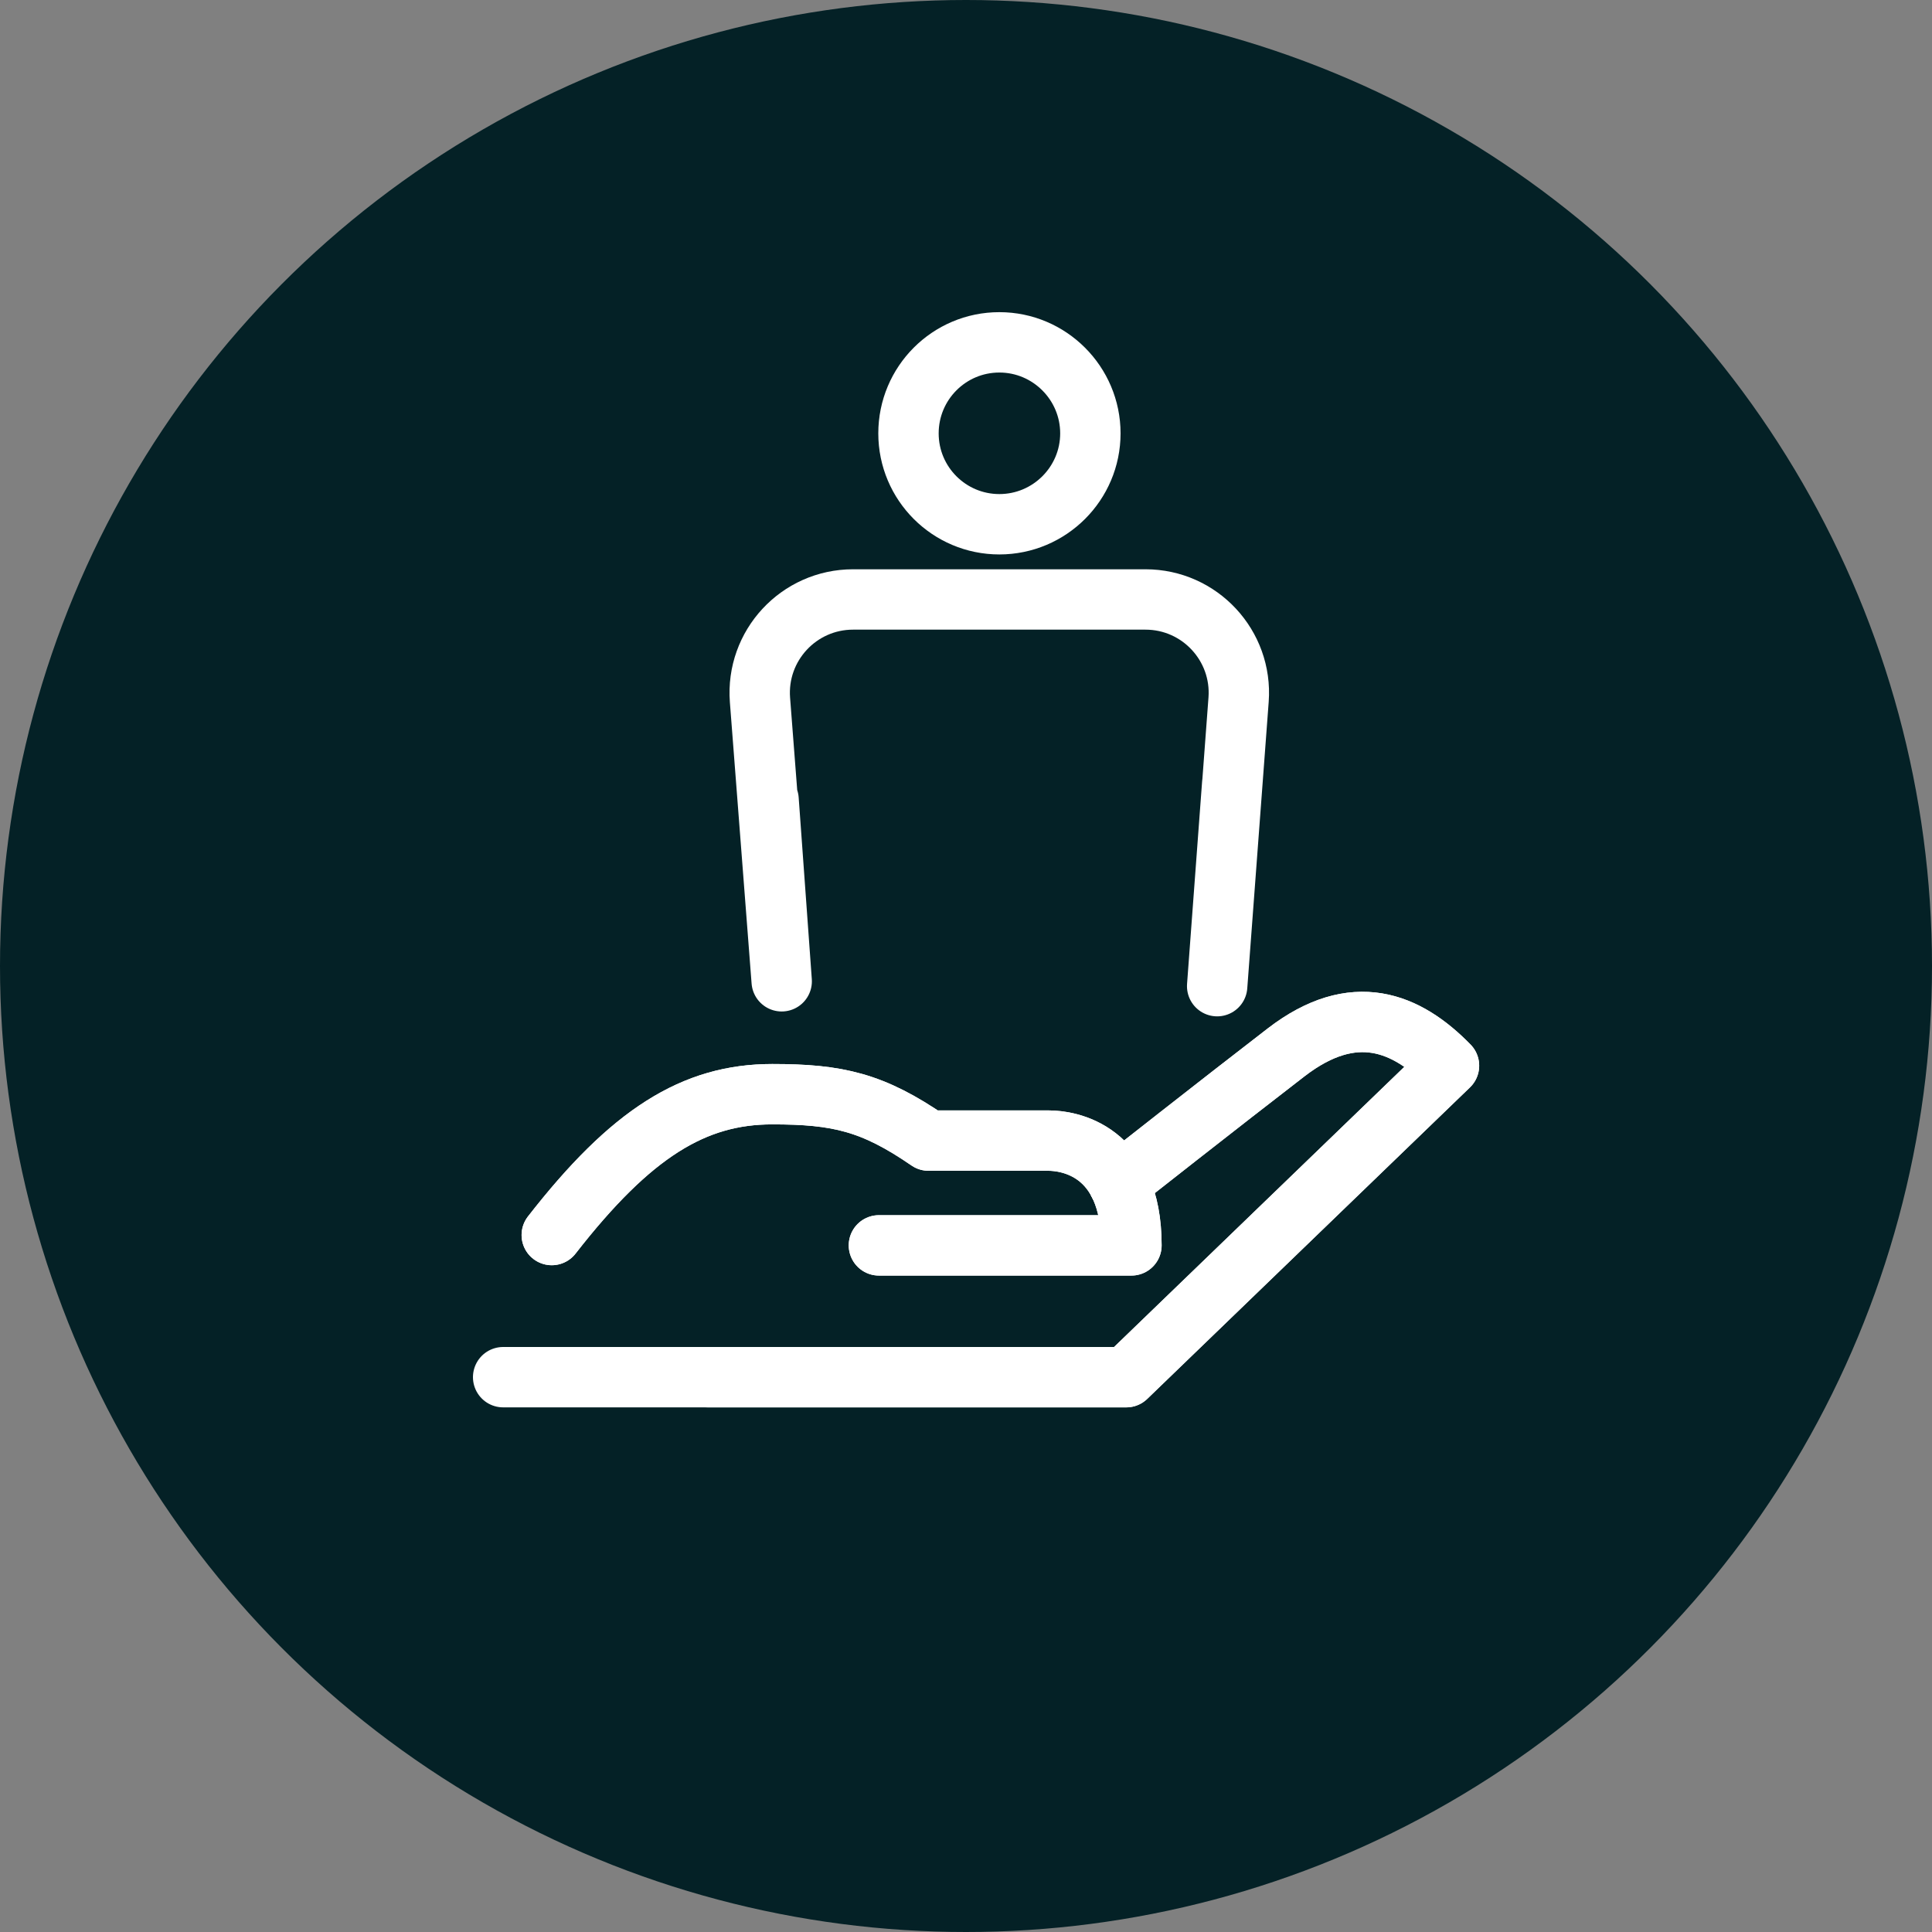
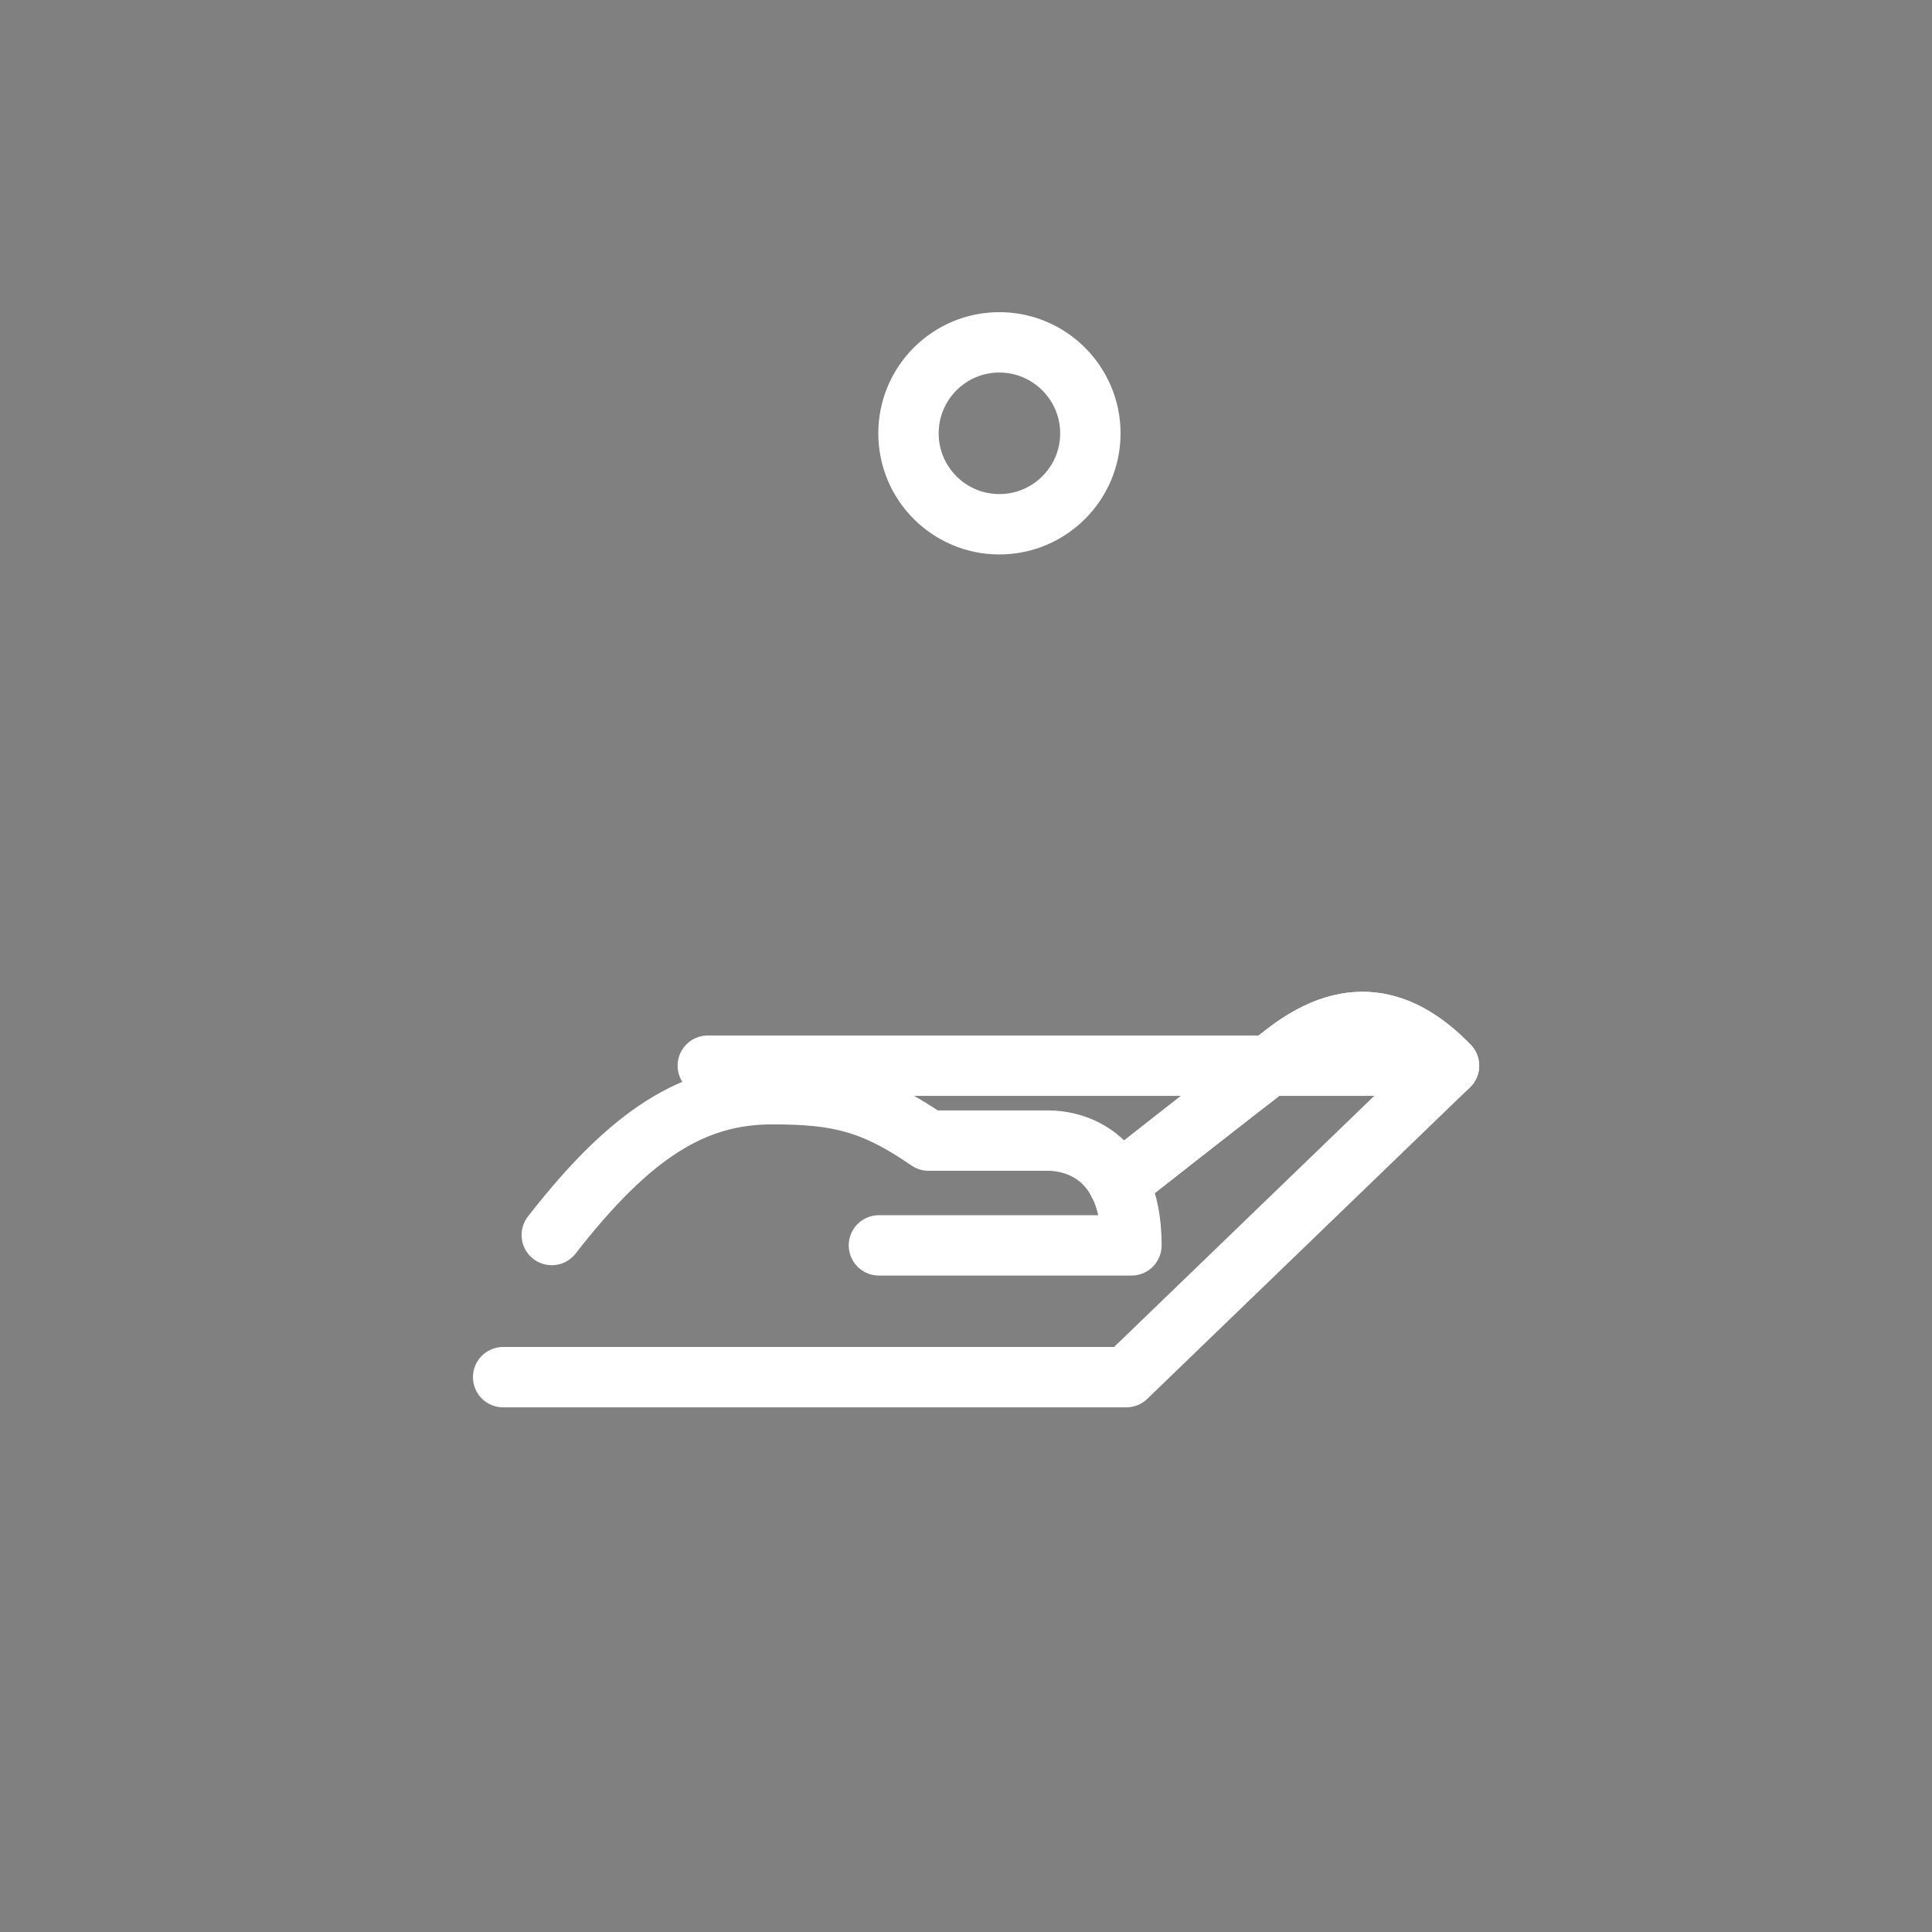
<svg xmlns="http://www.w3.org/2000/svg" width="96" height="96" viewBox="0 0 96 96" fill="none">
  <rect x="0" y="0" width="96" height="96" fill="#808080" stroke="none" />
-   <circle cx="48" cy="48" r="48" fill="#042126" />
  <path d="M49.657 26.05C52.154 26.05 54.18 24.023 54.18 21.534C54.18 19.045 52.154 17.011 49.657 17.011C47.161 17.011 45.142 19.038 45.142 21.534C45.142 24.031 47.168 26.05 49.657 26.05Z" stroke="white" stroke-width="3" stroke-linecap="round" stroke-linejoin="round" />
-   <path d="M38.189 39.729L38.842 48.76L37.763 34.78C37.557 32.085 39.687 29.787 42.389 29.787H56.919C59.614 29.787 61.743 32.078 61.545 34.765L60.48 49.002L61.229 38.928" stroke="white" stroke-width="3" stroke-linecap="round" stroke-linejoin="round" />
-   <path d="M55.582 58.79C55.582 58.79 60.722 54.744 63.916 52.285C67.279 49.7 69.892 50.794 72 52.953L55.964 68.431H35.17" stroke="white" stroke-width="3" stroke-linecap="round" stroke-linejoin="round" />
-   <path d="M27.417 61.368C31.36 56.301 34.48 54.37 38.372 54.37C41.625 54.37 43.365 54.767 46.14 56.676H52.102C53.057 56.676 56.221 57.109 56.221 61.882H43.673" stroke="white" stroke-width="3" stroke-linecap="round" stroke-linejoin="round" />
+   <path d="M55.582 58.79C55.582 58.79 60.722 54.744 63.916 52.285C67.279 49.7 69.892 50.794 72 52.953H35.17" stroke="white" stroke-width="3" stroke-linecap="round" stroke-linejoin="round" />
  <path d="M55.582 58.79C55.582 58.79 60.722 54.745 63.916 52.285C67.279 49.7 69.893 50.794 72 52.953L55.964 68.431H25.001" stroke="white" stroke-width="3" stroke-linecap="round" stroke-linejoin="round" />
  <path d="M27.417 61.368C31.36 56.301 34.48 54.37 38.372 54.37C41.625 54.37 43.365 54.767 46.14 56.676H52.102C53.057 56.676 56.221 57.109 56.221 61.882H43.673" stroke="white" stroke-width="3" stroke-linecap="round" stroke-linejoin="round" />
</svg>